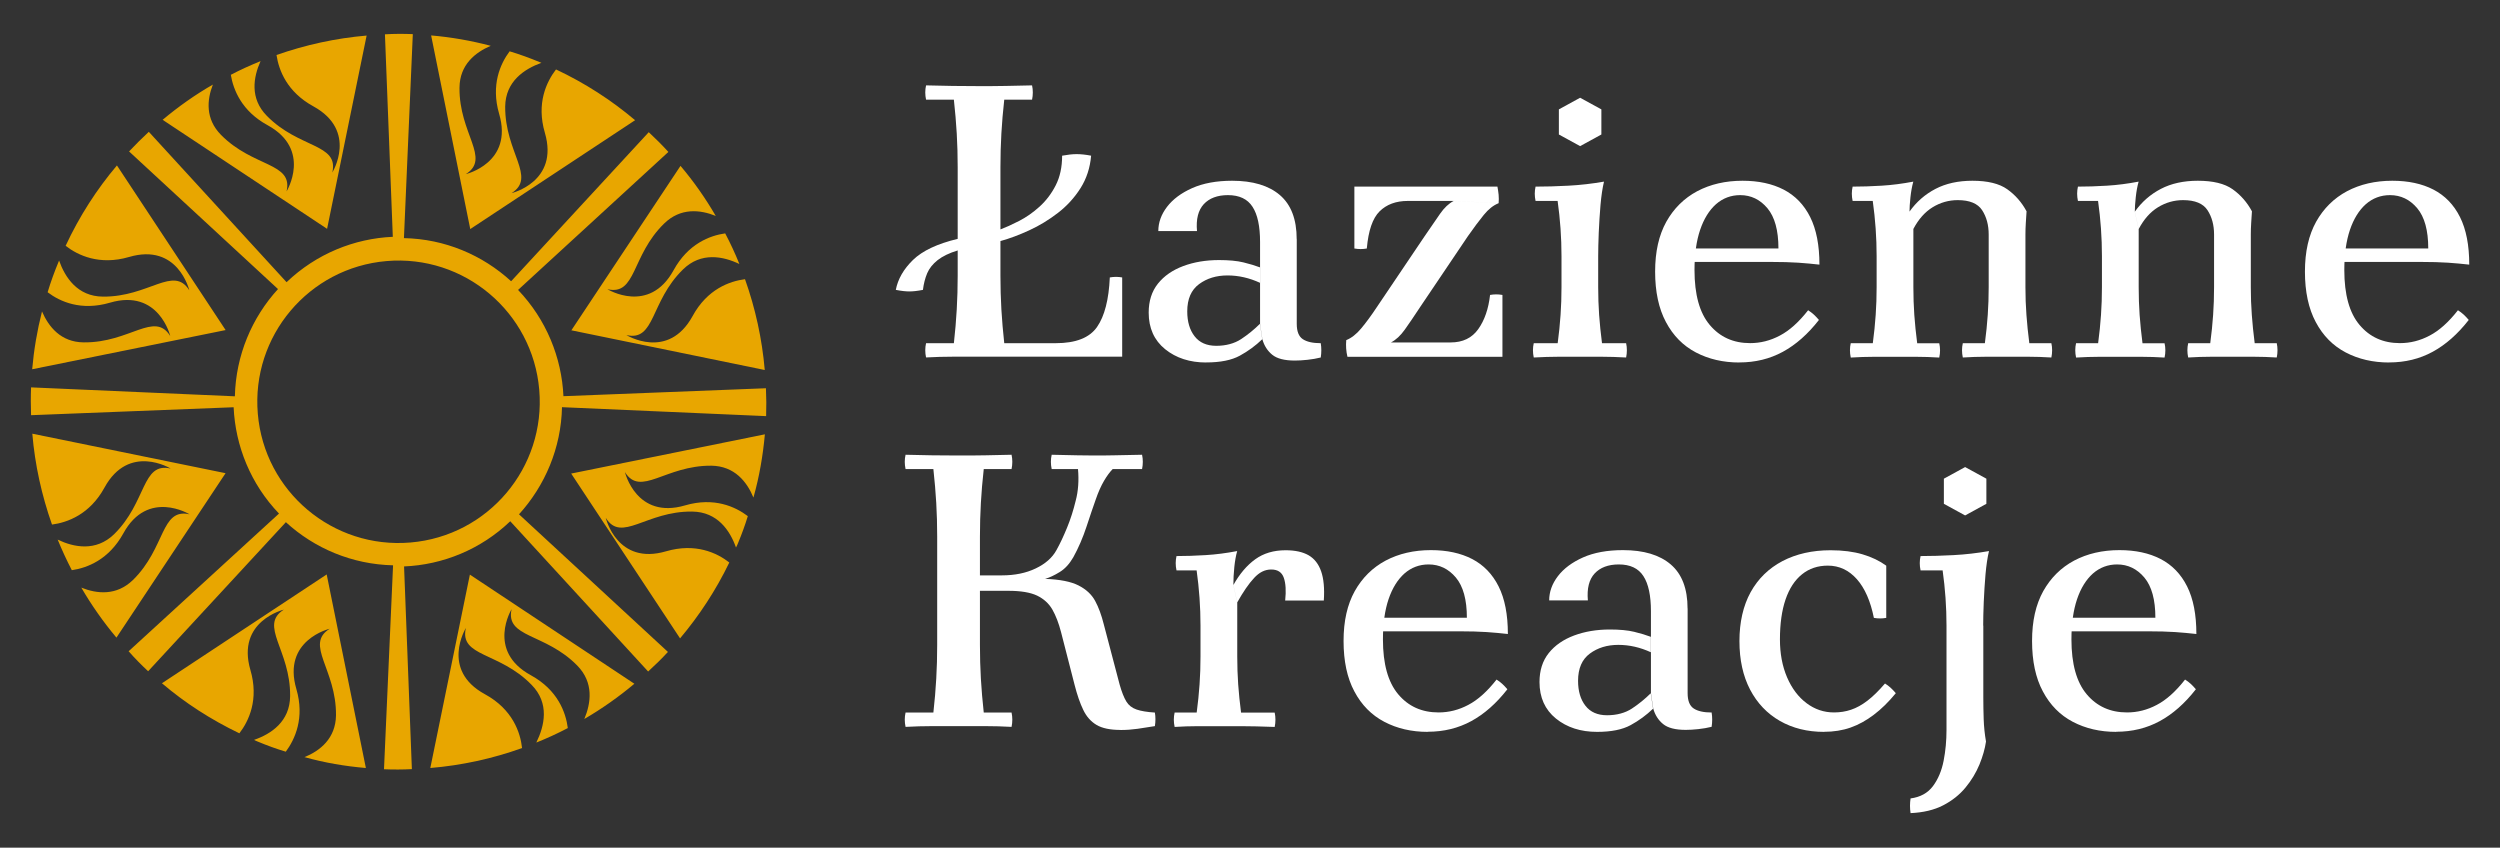
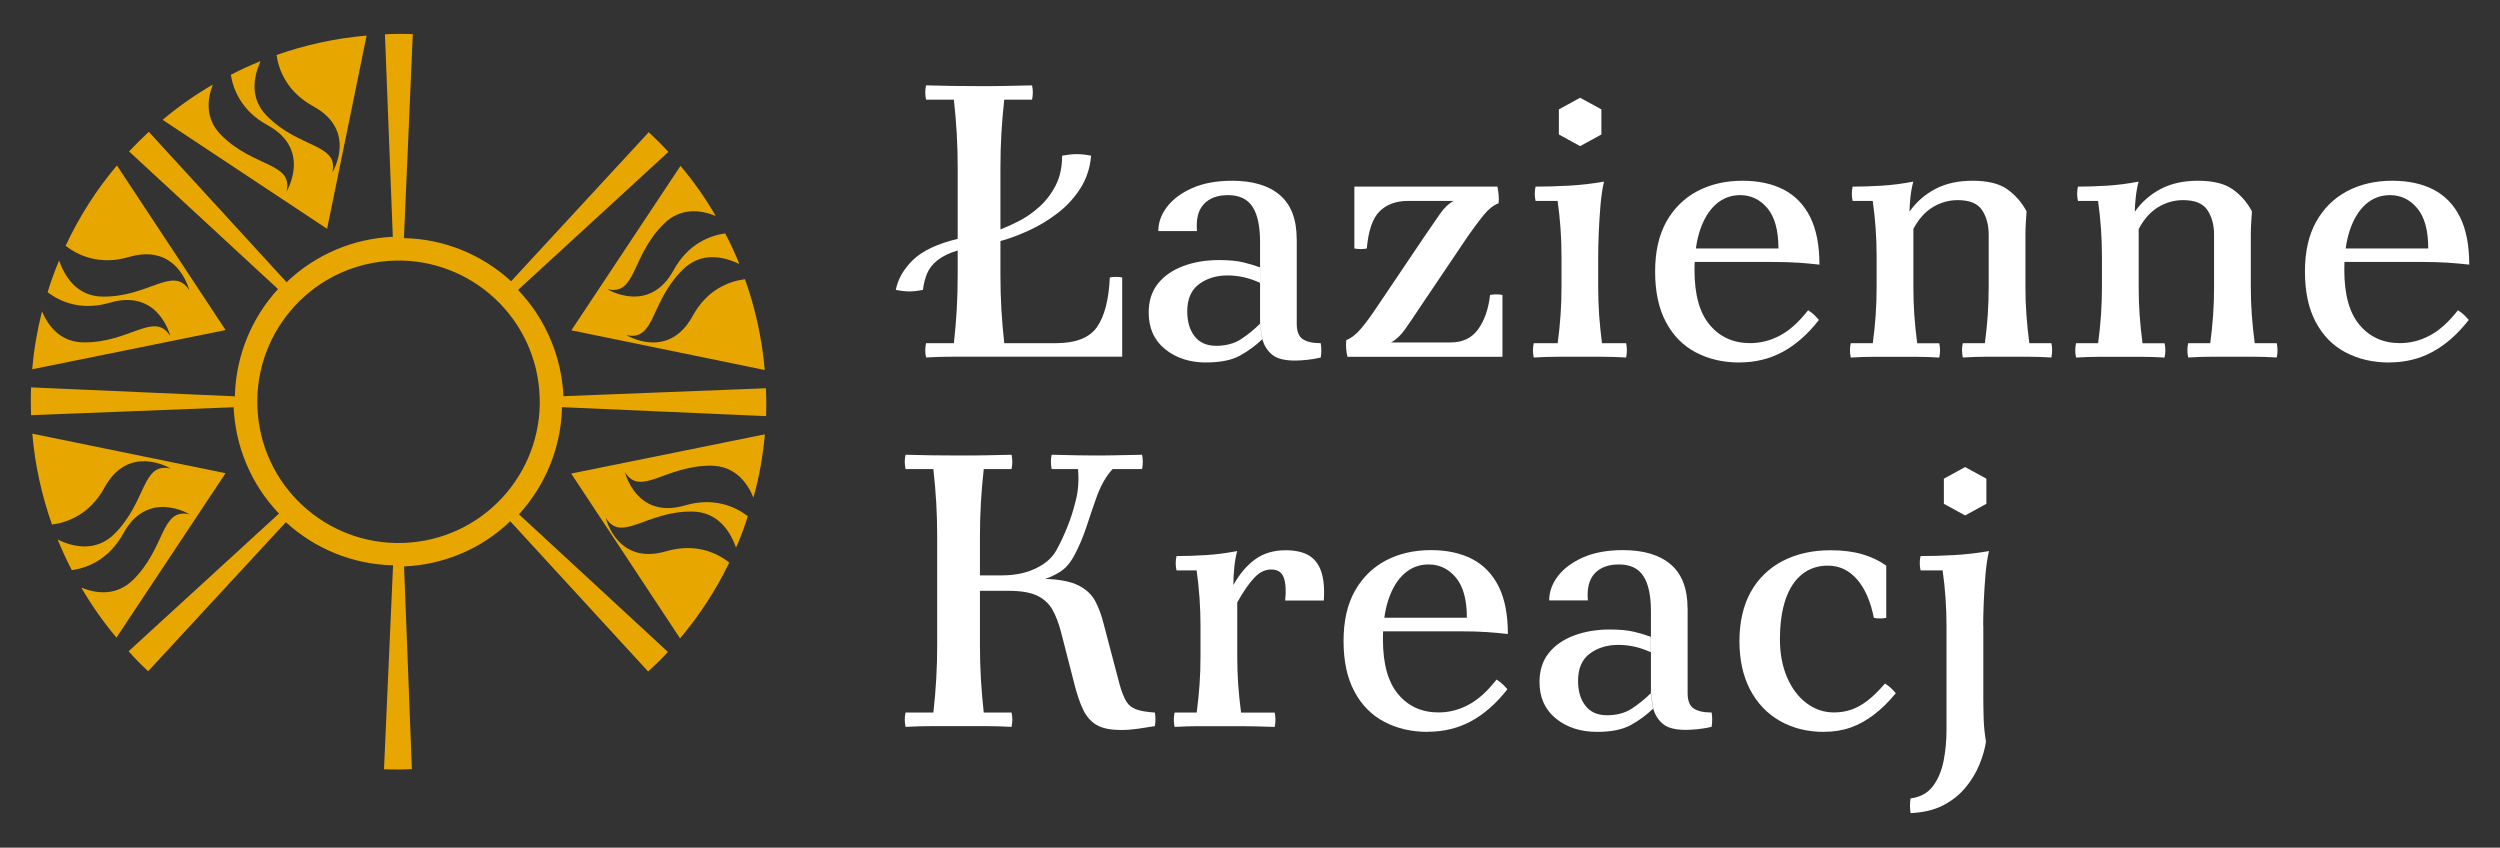
<svg xmlns="http://www.w3.org/2000/svg" version="1.1" viewBox="0 0 400 135.63">
  <rect x="0" y="0" width="400" height="135.63" fill="#333333" stroke="none" />
  <defs>
    <style>
      .cls-1 {
        fill: #fff;
      }

      .cls-2 {
        fill: #e8a600;
      }
    </style>
  </defs>
  <g>
    <g id="Warstwa_1">
      <g>
        <g>
          <path class="cls-1" d="M153.24,38.21v1.86c-1.36.41-2.43.93-3.22,1.55-.78.62-1.34,1.32-1.67,2.1s-.56,1.67-.68,2.66c-.87.17-1.59.25-2.17.25s-1.3-.08-2.17-.25c.33-1.73,1.25-3.33,2.75-4.79s3.89-2.59,7.14-3.37h.02ZM148.17,57.2c-.17-.78-.17-1.55,0-2.29h4.45c.21-1.86.36-3.66.46-5.41s.15-3.56.15-5.41v-17.32c0-1.86-.05-3.66-.15-5.41-.1-1.75-.26-3.56-.46-5.41h-4.45c-.17-.78-.17-1.55,0-2.29,1.44.04,2.87.07,4.27.09,1.4.02,2.8.03,4.21.03s2.87,0,4.27-.03c1.4-.02,2.8-.05,4.21-.09.16.74.16,1.51,0,2.29h-4.45c-.21,1.86-.36,3.66-.46,5.41s-.15,3.56-.15,5.41v17.32c0,1.86.05,3.66.15,5.41.1,1.75.26,3.56.46,5.41h8.23c3.22,0,5.42-.87,6.62-2.6s1.88-4.37,2.04-7.92c.66-.12,1.32-.12,1.98,0v12.68h-27.09c-1.4,0-2.82.04-4.27.12h-.02ZM160.04,38.58v-1.86c.87-.33,1.87-.78,3-1.36s2.23-1.34,3.28-2.29,1.92-2.09,2.6-3.43c.68-1.34,1.02-2.92,1.02-4.73.87-.16,1.64-.25,2.32-.25s1.45.08,2.32.25c-.17,1.94-.73,3.67-1.7,5.2s-2.18,2.85-3.62,3.96-2.97,2.04-4.58,2.78c-1.61.74-3.15,1.32-4.64,1.73h0Z" />
          <path class="cls-1" d="M193.01,58c-2.64,0-4.83-.71-6.59-2.13-1.75-1.42-2.63-3.37-2.63-5.85,0-1.86.49-3.4,1.48-4.64.99-1.24,2.34-2.17,4.05-2.81s3.62-.96,5.72-.96c1.57,0,2.87.12,3.9.37s1.92.52,2.66.8v2.47c-1.69-.78-3.42-1.18-5.2-1.18s-3.29.46-4.55,1.39c-1.26.93-1.89,2.38-1.89,4.36,0,1.65.39,2.98,1.18,3.99.78,1.01,1.94,1.52,3.46,1.52s2.9-.36,3.99-1.08c1.09-.72,2.09-1.54,3-2.44l.37,2.47c-1.07,1.03-2.27,1.91-3.59,2.63-1.32.72-3.11,1.08-5.38,1.08h.02ZM207.48,38.27v13.55c0,1.2.32,2.01.96,2.44s1.6.65,2.88.65c.12.74.12,1.51,0,2.29-.66.16-1.37.29-2.13.37-.76.08-1.43.12-2.01.12-1.65,0-2.86-.31-3.62-.93s-1.29-1.44-1.58-2.47l-.37-2.47v-13.11c0-2.51-.4-4.39-1.21-5.63-.8-1.24-2.11-1.86-3.93-1.86-1.69,0-2.98.49-3.87,1.45-.89.97-1.25,2.4-1.08,4.3h-6.19c0-1.36.46-2.65,1.39-3.87.93-1.22,2.27-2.22,4.02-3s3.89-1.18,6.4-1.18c3.3,0,5.85.76,7.64,2.29,1.79,1.53,2.69,3.88,2.69,7.05h0Z" />
          <path class="cls-1" d="M215.59,57.08c-.21-.87-.27-1.75-.19-2.66l7.17.37h9.53c1.94,0,3.41-.71,4.42-2.13,1.01-1.42,1.64-3.25,1.89-5.47.66-.12,1.32-.12,1.98,0v9.9h-24.8,0ZM222.57,54.79l-7.17-.37c.82-.33,1.62-.95,2.38-1.86.76-.91,1.6-2.04,2.5-3.4l7.67-11.38c.99-1.44,1.81-2.64,2.47-3.59s1.38-1.63,2.17-2.04l7.17.37c-.83.33-1.61.95-2.35,1.86s-1.59,2.04-2.54,3.4l-7.67,11.38c-.95,1.44-1.76,2.64-2.44,3.59-.68.95-1.41,1.63-2.2,2.04h0ZM216.7,39.76v-9.9h22.89c.08.41.14.85.19,1.3.04.45.04.91,0,1.36l-7.17-.37h-7.36c-1.9,0-3.4.56-4.52,1.67s-1.79,3.09-2.04,5.94c-.66.12-1.32.12-1.98,0h-.01Z" />
          <path class="cls-1" d="M260.18,54.91c.16.74.16,1.51,0,2.29-1.4-.08-2.68-.12-3.83-.12h-7.05c-1.16,0-2.45.04-3.9.12-.17-.78-.17-1.55,0-2.29h3.83c.21-1.57.36-3.07.46-4.52.1-1.44.15-2.93.15-4.45v-4.95c0-2.97-.21-5.92-.62-8.84h-3.53c-.17-.78-.17-1.55,0-2.29,1.61,0,3.36-.05,5.26-.15s3.79-.32,5.69-.65c-.25,1.03-.43,2.28-.56,3.74-.12,1.46-.22,2.94-.28,4.42s-.09,2.74-.09,3.77v4.95c0,1.53.05,3.01.15,4.45.1,1.44.26,2.95.46,4.52h3.86ZM252.82,15.64l3.4,1.86v4.02l-3.4,1.86-3.4-1.86v-4.02l3.4-1.86Z" />
          <path class="cls-1" d="M278.3,58c-2.6,0-4.92-.54-6.96-1.61-2.04-1.07-3.64-2.69-4.79-4.86-1.16-2.17-1.73-4.86-1.73-8.07s.6-5.83,1.79-7.98c1.2-2.14,2.85-3.77,4.95-4.89,2.1-1.11,4.52-1.67,7.24-1.67,2.56,0,4.75.47,6.59,1.42,1.83.95,3.25,2.41,4.24,4.39s1.48,4.52,1.48,7.61c-1.07-.12-2.21-.23-3.4-.31-1.2-.08-2.64-.12-4.33-.12h-12.87v-2.16h14.04c0-2.89-.59-5.03-1.76-6.43-1.18-1.4-2.63-2.1-4.36-2.1-1.48,0-2.77.49-3.87,1.45-1.09.97-1.94,2.34-2.54,4.11s-.9,3.92-.9,6.43c0,3.92.81,6.85,2.44,8.78,1.63,1.94,3.78,2.91,6.46,2.91,1.65,0,3.24-.4,4.76-1.21,1.53-.8,3.03-2.15,4.52-4.05.33.21.63.43.9.68s.55.54.83.87c-1.77,2.27-3.7,3.97-5.78,5.1-2.08,1.13-4.4,1.7-6.96,1.7h0Z" />
          <path class="cls-1" d="M296.12,57.2c-.17-.78-.17-1.55,0-2.29h3.53c.21-1.57.36-3.07.46-4.52.1-1.44.15-2.93.15-4.45v-4.95c0-2.97-.21-5.92-.62-8.84h-3.22c-.17-.78-.17-1.55,0-2.29,1.44,0,2.99-.05,4.64-.15,1.65-.1,3.34-.32,5.07-.65-.21.74-.36,1.58-.46,2.51-.1.93-.15,1.7-.15,2.32l.62,2.78v9.28c0,1.53.05,3.01.15,4.45.1,1.44.26,2.95.46,4.52h3.53c.17.74.17,1.51,0,2.29-1.28-.08-2.47-.12-3.59-.12h-6.96c-1.13,0-2.34.04-3.62.12h0ZM314.05,57.2c-.17-.78-.17-1.55,0-2.29h3.53c.21-1.57.36-3.07.46-4.52.1-1.44.15-2.93.15-4.45v-8.41c0-1.53-.35-2.82-1.05-3.9-.7-1.07-2-1.61-3.9-1.61-1.44,0-2.78.38-4.02,1.14s-2.27,1.93-3.09,3.49l-.62-2.78c1.11-1.57,2.5-2.78,4.17-3.65,1.67-.87,3.64-1.3,5.91-1.3,2.43,0,4.29.45,5.57,1.36s2.31,2.08,3.09,3.53c-.04.62-.08,1.24-.12,1.86s-.06,1.24-.06,1.86v8.41c0,1.53.05,3.01.16,4.45.1,1.44.26,2.95.46,4.52h3.53c.16.74.16,1.51,0,2.29-1.28-.08-2.47-.12-3.59-.12h-6.96c-1.13,0-2.34.04-3.62.12h0Z" />
          <path class="cls-1" d="M332.17,57.2c-.17-.78-.17-1.55,0-2.29h3.53c.21-1.57.36-3.07.46-4.52.1-1.44.15-2.93.15-4.45v-4.95c0-2.97-.21-5.92-.62-8.84h-3.22c-.17-.78-.17-1.55,0-2.29,1.44,0,2.99-.05,4.64-.15,1.65-.1,3.34-.32,5.07-.65-.21.74-.36,1.58-.46,2.51-.1.93-.15,1.7-.15,2.32l.62,2.78v9.28c0,1.53.05,3.01.15,4.45.1,1.44.26,2.95.46,4.52h3.53c.17.74.17,1.51,0,2.29-1.28-.08-2.47-.12-3.59-.12h-6.96c-1.13,0-2.34.04-3.62.12h0ZM350.11,57.2c-.17-.78-.17-1.55,0-2.29h3.53c.21-1.57.36-3.07.46-4.52.1-1.44.15-2.93.15-4.45v-8.41c0-1.53-.35-2.82-1.05-3.9-.7-1.07-2-1.61-3.9-1.61-1.44,0-2.78.38-4.02,1.14s-2.27,1.93-3.09,3.49l-.62-2.78c1.11-1.57,2.5-2.78,4.17-3.65,1.67-.87,3.64-1.3,5.91-1.3,2.43,0,4.29.45,5.57,1.36s2.31,2.08,3.09,3.53c-.04.62-.08,1.24-.12,1.86s-.06,1.24-.06,1.86v8.41c0,1.53.05,3.01.16,4.45.1,1.44.26,2.95.46,4.52h3.53c.16.74.16,1.51,0,2.29-1.28-.08-2.47-.12-3.59-.12h-6.96c-1.13,0-2.34.04-3.62.12h0Z" />
          <path class="cls-1" d="M382.27,58c-2.6,0-4.92-.54-6.96-1.61-2.04-1.07-3.64-2.69-4.79-4.86-1.16-2.17-1.73-4.86-1.73-8.07s.6-5.83,1.79-7.98c1.2-2.14,2.85-3.77,4.95-4.89,2.1-1.11,4.52-1.67,7.24-1.67,2.56,0,4.75.47,6.59,1.42,1.83.95,3.25,2.41,4.24,4.39s1.48,4.52,1.48,7.61c-1.07-.12-2.21-.23-3.4-.31-1.2-.08-2.64-.12-4.33-.12h-12.87v-2.16h14.04c0-2.89-.59-5.03-1.76-6.43-1.18-1.4-2.63-2.1-4.36-2.1-1.48,0-2.77.49-3.87,1.45-1.09.97-1.94,2.34-2.54,4.11s-.9,3.92-.9,6.43c0,3.92.81,6.85,2.44,8.78,1.63,1.94,3.78,2.91,6.46,2.91,1.65,0,3.24-.4,4.76-1.21,1.53-.8,3.03-2.15,4.52-4.05.33.21.63.43.9.68s.55.54.83.87c-1.77,2.27-3.7,3.97-5.78,5.1-2.08,1.13-4.4,1.7-6.96,1.7h0Z" />
          <path class="cls-1" d="M144.89,116.3c-.17-.78-.17-1.55,0-2.29h4.45c.21-1.86.36-3.66.46-5.41.1-1.75.15-3.56.15-5.41v-17.32c0-1.86-.05-3.66-.15-5.41-.1-1.75-.26-3.56-.46-5.41h-4.45c-.17-.78-.17-1.55,0-2.29,1.44.04,2.87.07,4.27.09,1.4.02,2.8.03,4.21.03s2.87,0,4.27-.03c1.4-.02,2.8-.05,4.21-.09.16.74.16,1.51,0,2.29h-4.45c-.21,1.86-.36,3.66-.46,5.41s-.15,3.56-.15,5.41v17.32c0,1.86.05,3.66.15,5.41.1,1.75.26,3.56.46,5.41h4.45c.16.74.16,1.51,0,2.29-1.4-.08-2.8-.12-4.21-.12h-8.47c-1.4,0-2.83.04-4.27.12h-.01ZM179.28,116.79c-1.65,0-2.93-.27-3.83-.8-.91-.54-1.62-1.34-2.13-2.41-.52-1.07-.98-2.41-1.39-4.02l-2.16-8.41c-.37-1.44-.84-2.65-1.39-3.62-.56-.97-1.37-1.71-2.44-2.23-1.07-.51-2.6-.77-4.58-.77h-4.89v-2.47h3.83c2.06,0,3.87-.37,5.41-1.11,1.55-.74,2.65-1.71,3.31-2.91.58-1.03,1.14-2.23,1.7-3.59.56-1.36,1.02-2.8,1.39-4.33.21-.78.34-1.6.4-2.44.06-.84.05-1.72-.03-2.63h-4.21c-.17-.78-.17-1.55,0-2.29,1.73.04,3.11.07,4.14.09s1.94.03,2.72.03c.82,0,1.87,0,3.12-.03,1.26-.02,2.75-.05,4.48-.09.16.74.16,1.51,0,2.29h-4.7c-.45.46-.92,1.08-1.39,1.89-.47.8-.92,1.8-1.33,3-.41,1.16-.91,2.61-1.48,4.36-.58,1.75-1.28,3.37-2.1,4.86-.62,1.07-1.35,1.87-2.2,2.38-.85.52-1.62.88-2.32,1.08,2.35.08,4.13.43,5.35,1.05s2.1,1.44,2.66,2.47,1.02,2.29,1.39,3.77l2.54,9.65c.33,1.16.68,2.04,1.05,2.66.37.62.92,1.05,1.64,1.3s1.7.41,2.94.49c.12.7.12,1.42,0,2.17-.99.16-1.92.31-2.78.43-.87.12-1.77.19-2.72.19h0Z" />
          <path class="cls-1" d="M187.94,116.3c-.17-.78-.17-1.55,0-2.29h3.53c.21-1.57.36-3.07.46-4.51s.15-2.93.15-4.45v-4.95c0-2.97-.21-5.92-.62-8.84h-3.22c-.17-.78-.17-1.55,0-2.29,1.44,0,2.99-.05,4.64-.15s3.34-.32,5.07-.65c-.21.74-.36,1.6-.46,2.57s-.15,1.93-.15,2.88l.62,2.78v8.66c0,1.53.05,3.01.15,4.45.1,1.44.26,2.95.46,4.51h5.38c.16.74.16,1.51,0,2.29-2.19-.08-3.92-.12-5.2-.12h-7.21c-1.13,0-2.34.04-3.62.12h.02ZM205.63,96.07c.16-1.53.09-2.73-.22-3.62s-.98-1.33-2.01-1.33-1.91.45-2.75,1.36c-.85.91-1.74,2.21-2.69,3.9l-.62-2.78c.99-1.77,2.15-3.14,3.49-4.11,1.34-.97,2.96-1.45,4.86-1.45,1.53,0,2.75.27,3.68.8.93.54,1.6,1.39,2.01,2.57.41,1.17.56,2.73.43,4.67h-6.18Z" />
          <path class="cls-1" d="M228.45,117.1c-2.6,0-4.92-.54-6.96-1.61-2.04-1.07-3.64-2.69-4.79-4.86-1.16-2.16-1.73-4.85-1.73-8.07s.6-5.83,1.79-7.98c1.2-2.14,2.85-3.77,4.95-4.89,2.1-1.11,4.52-1.67,7.24-1.67,2.56,0,4.75.47,6.59,1.42,1.83.95,3.25,2.41,4.24,4.39.99,1.98,1.48,4.51,1.48,7.61-1.07-.12-2.21-.23-3.4-.31-1.2-.08-2.64-.12-4.33-.12h-12.87v-2.17h14.04c0-2.89-.59-5.03-1.76-6.43-1.18-1.4-2.63-2.1-4.36-2.1-1.48,0-2.77.49-3.87,1.45-1.09.97-1.94,2.34-2.54,4.11-.6,1.77-.9,3.92-.9,6.43,0,3.92.81,6.84,2.44,8.78,1.63,1.94,3.78,2.91,6.46,2.91,1.65,0,3.24-.4,4.76-1.21,1.53-.8,3.03-2.15,4.52-4.05.33.21.63.43.9.68.27.25.55.54.83.87-1.77,2.27-3.7,3.97-5.78,5.1s-4.4,1.7-6.96,1.7v.02Z" />
          <path class="cls-1" d="M255.54,117.1c-2.64,0-4.83-.71-6.59-2.13-1.75-1.42-2.63-3.37-2.63-5.84,0-1.86.49-3.4,1.48-4.64.99-1.24,2.34-2.17,4.05-2.81s3.62-.96,5.72-.96c1.57,0,2.87.12,3.9.37s1.92.52,2.66.8v2.47c-1.69-.78-3.42-1.18-5.2-1.18s-3.29.46-4.55,1.39c-1.26.93-1.89,2.38-1.89,4.36,0,1.65.39,2.98,1.18,3.99.78,1.01,1.94,1.52,3.46,1.52s2.9-.36,3.99-1.08,2.09-1.54,3-2.44l.37,2.47c-1.07,1.03-2.27,1.91-3.59,2.63-1.32.72-3.11,1.08-5.38,1.08h.02ZM270.02,97.37v13.54c0,1.2.32,2.01.96,2.44.64.43,1.6.65,2.88.65.12.74.12,1.51,0,2.29-.66.16-1.37.29-2.13.37s-1.43.12-2.01.12c-1.65,0-2.86-.31-3.62-.93s-1.29-1.44-1.58-2.47l-.37-2.47v-13.11c0-2.51-.4-4.39-1.21-5.63-.8-1.24-2.11-1.86-3.93-1.86-1.69,0-2.98.49-3.87,1.45s-1.25,2.4-1.08,4.3h-6.19c0-1.36.46-2.65,1.39-3.87s2.27-2.22,4.02-3,3.89-1.17,6.4-1.17c3.3,0,5.85.76,7.64,2.29s2.69,3.88,2.69,7.05h0Z" />
          <path class="cls-1" d="M291.85,117.1c-2.68,0-5.04-.59-7.08-1.76s-3.63-2.85-4.76-5.01c-1.13-2.17-1.7-4.75-1.7-7.76s.6-5.66,1.79-7.82c1.2-2.17,2.9-3.82,5.1-4.98,2.21-1.15,4.77-1.73,7.7-1.73,1.94,0,3.64.22,5.1.65s2.73,1.04,3.8,1.82v8.35c-.66.12-1.32.12-1.98,0-.54-2.68-1.44-4.74-2.72-6.19-1.28-1.44-2.82-2.17-4.64-2.17-1.61,0-2.99.46-4.14,1.39-1.16.93-2.03,2.27-2.63,4.02s-.9,3.89-.9,6.4c0,2.27.38,4.29,1.14,6.06s1.8,3.15,3.12,4.14,2.78,1.48,4.39,1.48c.95,0,1.86-.14,2.72-.43.87-.29,1.74-.77,2.63-1.45s1.82-1.6,2.81-2.75c.33.21.63.43.9.68s.55.54.83.87c-1.15,1.4-2.33,2.56-3.53,3.46-1.2.91-2.43,1.59-3.71,2.04-1.28.45-2.7.68-4.27.68h.03Z" />
          <path class="cls-1" d="M317.33,100.09v11.5c0,1.16.02,2.32.06,3.5.04,1.17.16,2.36.37,3.56-.17,1.15-.52,2.38-1.05,3.68-.54,1.3-1.28,2.53-2.23,3.68s-2.14,2.1-3.59,2.85c-1.44.74-3.18,1.15-5.2,1.24-.12-.78-.12-1.57,0-2.35,1.57-.21,2.76-.87,3.59-1.98.82-1.11,1.39-2.46,1.7-4.05.31-1.59.46-3.23.46-4.92v-16.7c0-2.97-.21-5.92-.62-8.84h-3.53c-.17-.78-.17-1.55,0-2.29,1.61,0,3.36-.05,5.26-.15,1.9-.1,3.79-.32,5.69-.65-.25,1.03-.43,2.28-.56,3.74-.12,1.46-.22,2.94-.28,4.42-.06,1.48-.09,2.74-.09,3.77h.02ZM314.42,74.73l3.4,1.86v4.02l-3.4,1.86-3.4-1.86v-4.02l3.4-1.86Z" />
-           <path class="cls-1" d="M338.61,117.1c-2.6,0-4.92-.54-6.96-1.61-2.04-1.07-3.64-2.69-4.79-4.86-1.16-2.16-1.73-4.85-1.73-8.07s.6-5.83,1.79-7.98c1.2-2.14,2.85-3.77,4.95-4.89,2.1-1.11,4.52-1.67,7.24-1.67,2.56,0,4.75.47,6.59,1.42,1.83.95,3.25,2.41,4.24,4.39.99,1.98,1.48,4.51,1.48,7.61-1.07-.12-2.21-.23-3.4-.31-1.2-.08-2.64-.12-4.33-.12h-12.87v-2.17h14.04c0-2.89-.59-5.03-1.76-6.43-1.18-1.4-2.63-2.1-4.36-2.1-1.48,0-2.77.49-3.87,1.45-1.09.97-1.94,2.34-2.54,4.11-.6,1.77-.9,3.92-.9,6.43,0,3.92.81,6.84,2.44,8.78,1.63,1.94,3.78,2.91,6.46,2.91,1.65,0,3.24-.4,4.76-1.21,1.53-.8,3.03-2.15,4.52-4.05.33.21.63.43.9.68s.55.54.83.87c-1.77,2.27-3.7,3.97-5.78,5.1s-4.4,1.7-6.96,1.7v.02Z" />
        </g>
        <g>
          <path class="cls-2" d="M36.11,52.81l-30.96,6.27c.27-3.1.79-6.18,1.57-9.25,1.06,2.46,3.02,4.92,6.67,4.95,7.4.08,11.31-5.06,13.85-1.02,0,0-1.83-7.63-9.65-5.33-4.61,1.35-7.98-.16-9.97-1.67.5-1.68,1.12-3.36,1.81-5.02l.02-.06c.96,2.71,2.94,5.74,7,5.78,7.4.07,11.31-5.06,13.84-1.01,0,0-1.82-7.64-9.65-5.33-4.73,1.38-8.19-.27-10.14-1.79,2.2-4.73,4.98-9.04,8.21-12.86l17.4,26.36v-.02Z" />
-           <path class="cls-2" d="M36.09,75.71l-17.46,26.31c-2.11-2.52-3.98-5.18-5.62-8,2.5,1,5.62,1.34,8.26-1.22,5.28-5.18,4.41-11.56,9.06-10.51,0,0-6.68-4.1-10.59,3.04-2.32,4.22-5.78,5.54-8.25,5.9-.82-1.59-1.58-3.22-2.26-4.89,2.59,1.24,6.11,1.95,9.02-.86,5.27-5.19,4.4-11.59,9.06-10.51,0,0-6.68-4.1-10.59,3.04-2.35,4.3-5.92,5.59-8.4,5.92-1.65-4.68-2.73-9.55-3.15-14.54,0,0,30.92,6.32,30.92,6.32Z" />
-           <path class="cls-2" d="M48.7,121.15c2.53-1.03,5.01-3.01,5.06-6.71.06-7.39-5.06-11.3-1.01-13.84,0,0-7.64,1.81-5.33,9.65,1.35,4.63-.22,8.02-1.69,10.02-1.55-.46-3.04-1.01-4.55-1.64-.17-.07-.36-.15-.53-.25,2.72-.94,5.73-2.92,5.77-7,.08-7.39-5.06-11.3-1-13.84,0,0-7.63,1.82-5.36,9.64,1.39,4.73-.24,8.17-1.76,10.15-4.54-2.18-8.71-4.87-12.39-8.01l26.36-17.41,6.27,30.97c-3.28-.28-6.58-.83-9.85-1.75v.02Z" />
-           <path class="cls-2" d="M81.87,97.44s-4.1,6.69,3.07,10.6c4.32,2.37,5.59,5.97,5.91,8.45-1.62.85-3.31,1.63-5.04,2.32,1.3-2.64,2.17-6.28-.77-9.25-5.16-5.3-11.58-4.44-10.5-9.08,0,0-4.11,6.7,3.04,10.59,4.46,2.43,5.68,6.15,5.95,8.62-4.72,1.69-9.65,2.77-14.68,3.19l6.33-30.94,26.32,17.46c-2.5,2.1-5.2,4-8.01,5.64,1.07-2.55,1.54-5.82-1.12-8.54-5.17-5.28-11.56-4.4-10.51-9.07h.01Z" />
+           <path class="cls-2" d="M36.09,75.71l-17.46,26.31c-2.11-2.52-3.98-5.18-5.62-8,2.5,1,5.62,1.34,8.26-1.22,5.28-5.18,4.41-11.56,9.06-10.51,0,0-6.68-4.1-10.59,3.04-2.32,4.22-5.78,5.54-8.25,5.9-.82-1.59-1.58-3.22-2.26-4.89,2.59,1.24,6.11,1.95,9.02-.86,5.27-5.19,4.4-11.59,9.06-10.51,0,0-6.68-4.1-10.59,3.04-2.35,4.3-5.92,5.59-8.4,5.92-1.65-4.68-2.73-9.55-3.15-14.54,0,0,30.92,6.32,30.92,6.32" />
          <path class="cls-2" d="M96.93,82.89s1.81,7.61,9.63,5.32c4.73-1.38,8.16.25,10.13,1.79-2.14,4.43-4.81,8.49-7.88,12.14l-17.42-26.37,30.99-6.28c-.31,3.38-.88,6.76-1.83,10.12-1.04-2.52-3.02-5.05-6.74-5.1-7.4-.05-11.3,5.06-13.82,1.03,0,0,1.81,7.62,9.63,5.32,4.65-1.36,8.05.22,10.03,1.72-.44,1.44-.96,2.86-1.55,4.28-.1.25-.21.5-.34.74-.96-2.7-2.95-5.7-7.01-5.75-7.38-.09-11.3,5.06-13.82,1.02v.02Z" />
          <path class="cls-2" d="M122.36,59.2l-30.94-6.35,17.46-26.31c2.12,2.5,4,5.19,5.64,8.01-2.49-1.01-5.64-1.35-8.26,1.22-5.3,5.17-4.42,11.58-9.08,10.5,0,0,6.67,4.11,10.59-3.03,2.32-4.24,5.81-5.55,8.26-5.9.83,1.57,1.59,3.21,2.27,4.9-2.59-1.24-6.13-1.97-9.03.88-5.28,5.16-4.41,11.56-9.05,10.49,0,0,6.67,4.12,10.59-3.03,2.35-4.32,5.92-5.59,8.39-5.91,1.66,4.66,2.73,9.55,3.16,14.53h0Z" />
-           <path class="cls-2" d="M101.62,19.23l-26.38,17.42-6.26-30.98c3.19.27,6.38.83,9.54,1.66-2.5,1.06-4.97,3.04-5,6.69-.09,7.38,5.06,11.3,1.01,13.84,0,0,7.64-1.81,5.33-9.65-1.34-4.62.19-8.01,1.68-10,1.63.49,3.22,1.07,4.79,1.72l.3.12c-2.73.98-5.75,2.96-5.8,7-.05,7.4,5.06,11.3,1.02,13.85,0,0,7.63-1.82,5.33-9.65-1.39-4.73.26-8.16,1.78-10.14,4.65,2.19,8.88,4.93,12.64,8.11h.02Z" />
          <path class="cls-2" d="M89.94,65.15l32.64,1.43c.05-1.48.04-2.96-.03-4.46l-32.4,1.27c-.28-6.18-2.75-12.28-7.26-17l24.05-22.08c-.98-1.08-2.05-2.15-3.14-3.16l-22.02,23.85c-4.58-4.2-10.61-6.77-17.15-6.9l1.42-32.64c-1.49-.06-3-.06-4.46.03l1.26,32.4c-6.18.27-12.26,2.73-17,7.26l-22.04-24.06c-1.09,1.02-2.15,2.06-3.16,3.14l23.83,22.02c-4.18,4.57-6.75,10.62-6.9,17.16l-32.61-1.43c-.06,1.5-.05,2.98,0,4.45l32.41-1.27c.28,6.2,2.73,12.29,7.26,17.01l-24.06,22.03c.97,1.11,2.03,2.18,3.12,3.2l22.04-23.85c4.56,4.18,10.59,6.75,17.15,6.9l-1.45,32.63c1.49.06,3,.06,4.46-.02l-1.25-32.43c6.2-.26,12.28-2.72,16.99-7.23l22.06,24.04c1.1-1,2.15-2.03,3.17-3.13l-23.83-22.02c4.16-4.58,6.75-10.62,6.88-17.17l.02.03ZM65.68,86.8c-12.43,1.06-23.38-8.16-24.43-20.6-1.06-12.43,8.16-23.37,20.6-24.43,12.43-1.06,23.37,8.17,24.43,20.6,1.06,12.44-8.16,23.38-20.6,24.43Z" />
          <path class="cls-2" d="M52.33,36.61l-26.31-17.44c2.52-2.11,5.19-4,8.04-5.64-.96,2.46-1.21,5.49,1.28,8.03,5.18,5.27,11.59,4.4,10.51,9.06,0,0,4.1-6.68-3.04-10.59-4.13-2.25-5.47-5.63-5.88-8.06,1.53-.81,3.14-1.53,4.76-2.19-1.16,2.58-1.74,5.96.99,8.74,5.18,5.29,11.57,4.42,10.49,9.08,0,0,4.12-6.67-3.04-10.59-4.19-2.3-5.51-5.72-5.89-8.21,4.63-1.62,9.47-2.69,14.42-3.11l-6.33,30.94v-.02Z" />
        </g>
      </g>
    </g>
  </g>
</svg>